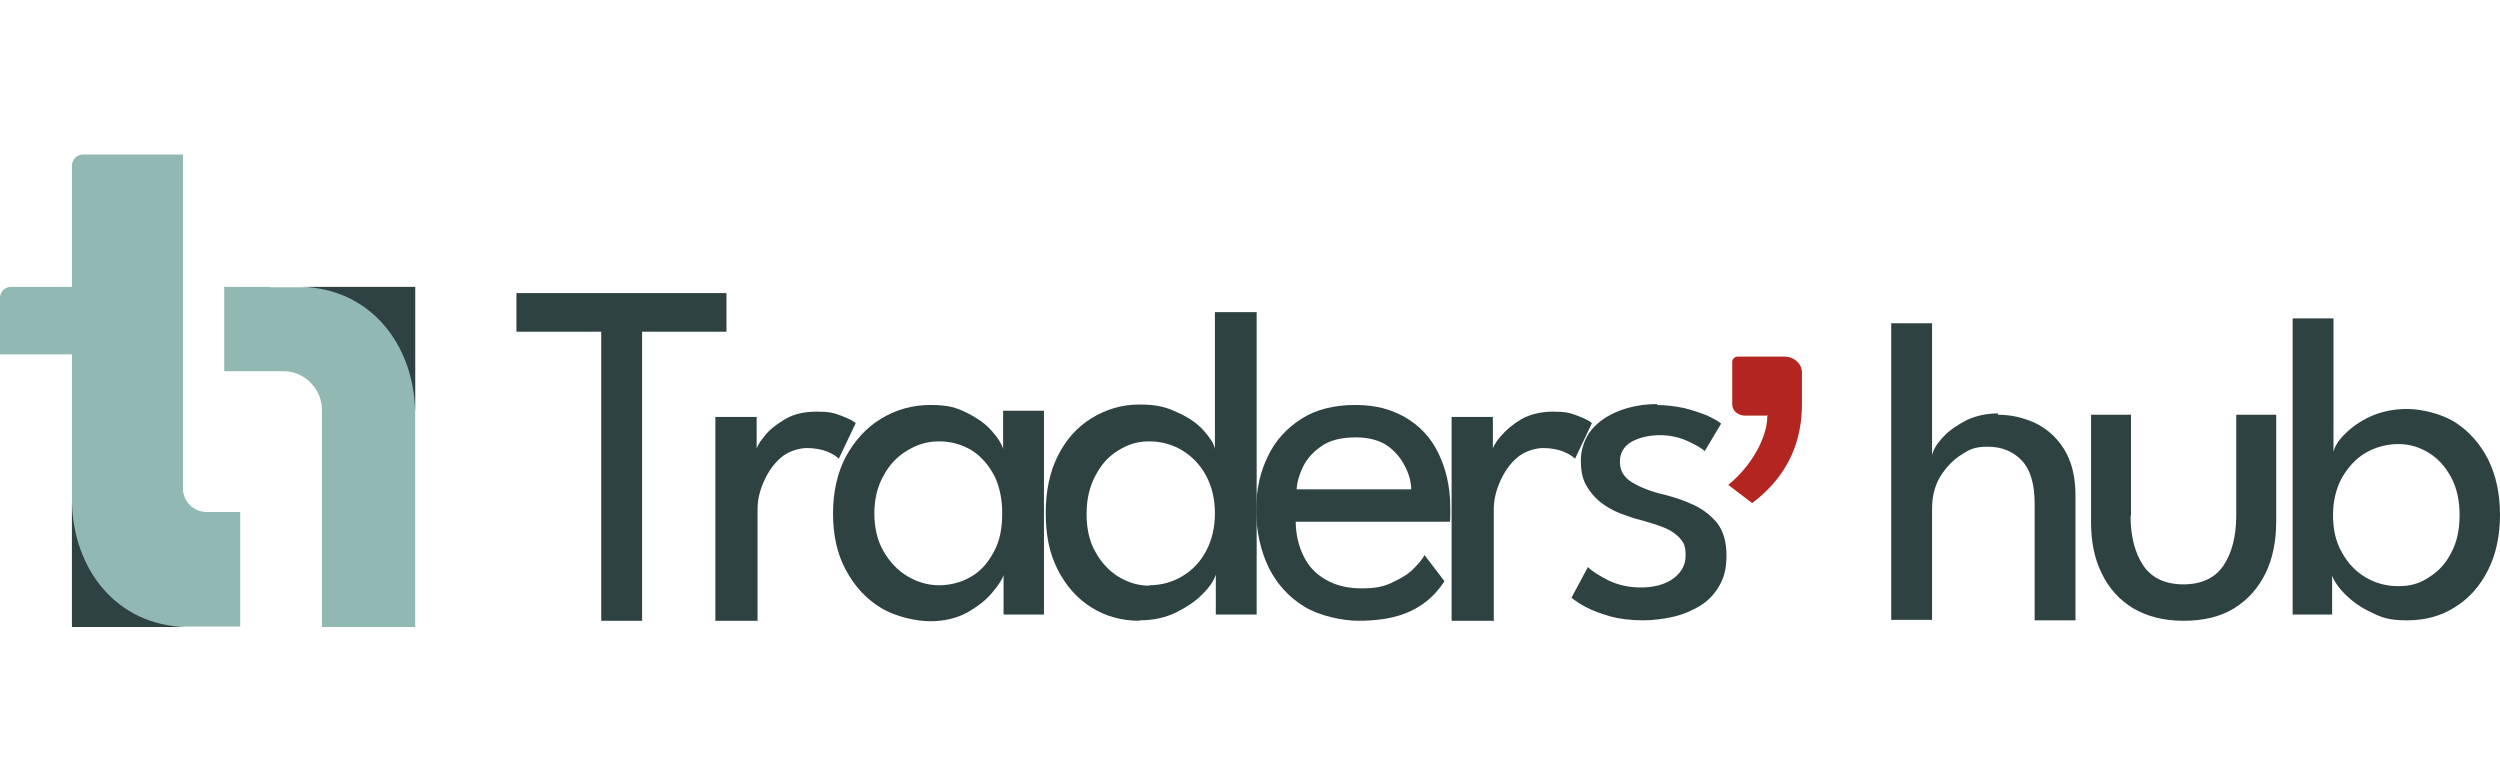
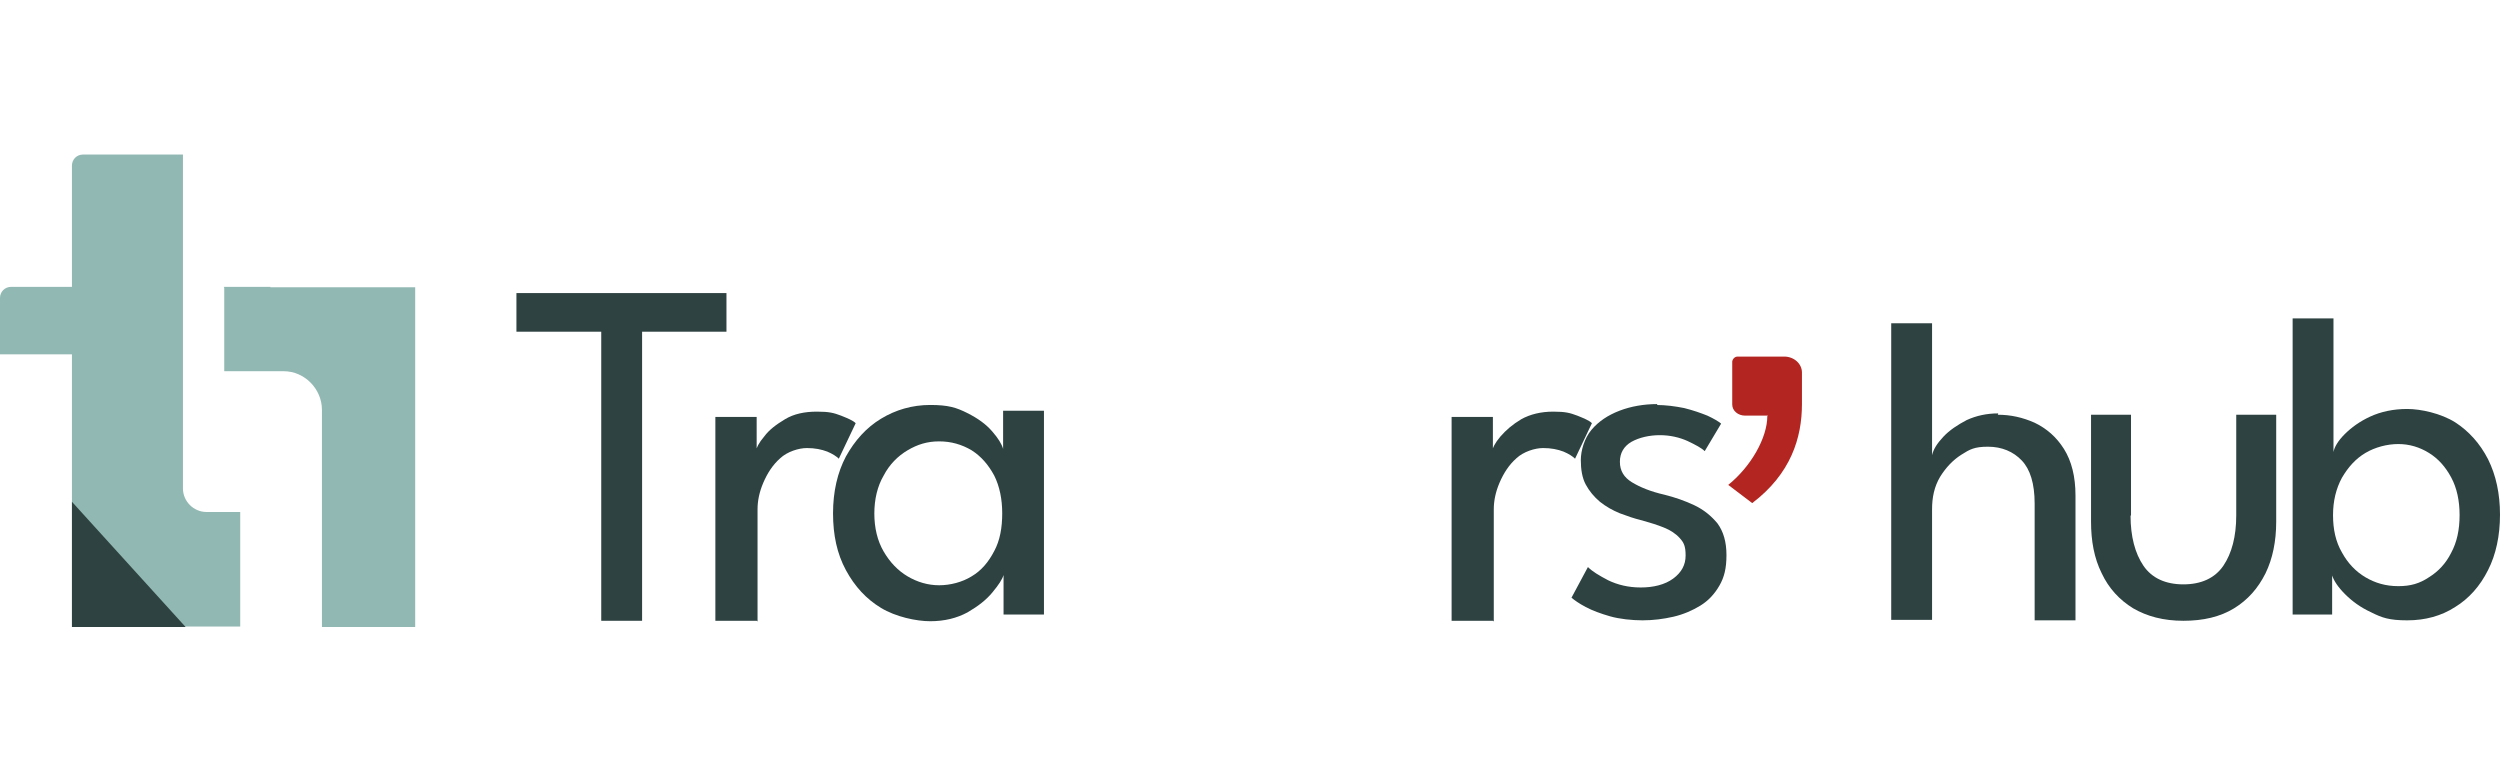
<svg xmlns="http://www.w3.org/2000/svg" id="Layer_1" viewBox="0 0 563 176">
  <defs>
    <style> .st0 { fill: #2e4242; } .st1 { fill: #91b8b2; } .st2 { fill: #5c84c7; } .st3 { fill: #b32520; } </style>
  </defs>
  <g>
    <path class="st2" d="M38.6,79" />
    <path class="st2" d="M51.6,69.2" />
    <path class="st1" d="M60.9,64.6h-10.4s-.2,0,0,.2v18.6s0,.2,0,.2h13.4c4.7,0,8.6,4,8.6,8.7v24.2c0,0,0,24.7,0,24.7h21v-41.7h0v-34.8h-32.6Z" />
    <path class="st1" d="M54,115.3h-7.5c-2.9,0-5.3-2.4-5.3-5.3V34.8h-22.5c-1.4,0-2.5,1.1-2.5,2.5v27.3H2.5c-1.4,0-2.5,1.1-2.5,2.5v12.7h16.2v61.3h37.9v-25.8h-.1Z" />
-     <path class="st0" d="M41.8,141.2h-25.6v-28.2h0c.3,15.4,10.2,27.8,25.6,28.2h0Z" />
-     <path class="st0" d="M67.9,64.6h25.6v28.2h0c-.3-15.4-10.2-27.8-25.6-28.2h0Z" />
+     <path class="st0" d="M41.8,141.2h-25.6v-28.2h0h0Z" />
  </g>
  <g>
    <path class="st3" d="M398.1,93.6h-5.1c-1.6,0-2.9-1.1-2.9-2.5v-9.7c.1-.6.6-1.1,1.2-1.1h10.5c2.2,0,4,1.6,4,3.6v7.1c0,7.6-2.5,15.7-11.2,22.3l-5.4-4.1c5.1-4.1,8.8-10.6,8.8-15.5h.1Z" />
    <g>
      <g>
        <path class="st0" d="M449.9,93.4c2.9,0,5.6.6,8.3,1.8,2.7,1.3,4.9,3.2,6.6,5.9,1.7,2.7,2.6,6.2,2.6,10.5v28.1h-9.2v-26.3c0-4.5-1-7.7-2.9-9.7s-4.5-3.1-7.6-3.1-4.1.6-6,1.8-3.5,2.9-4.8,5c-1.3,2.2-1.8,4.6-1.8,7.3v24.9h-9.2v-66.8h9.2v29.7c.3-1.3,1.1-2.6,2.5-4.1s3.2-2.7,5.3-3.8c2.2-1,4.5-1.5,7.1-1.5h0c0,0-.1.3-.1.3Z" />
        <path class="st0" d="M479.8,116.1c0,4.7,1,8.5,2.9,11.3,1.9,2.8,5,4.2,9,4.2s7.1-1.4,9-4.2,2.9-6.6,2.9-11.3v-22.7h9v24.1c0,4.4-.8,8.3-2.4,11.6-1.7,3.4-4,6-7.1,7.9s-6.9,2.8-11.4,2.8-8.2-1-11.3-2.8c-3.1-1.9-5.5-4.5-7.1-7.9-1.7-3.4-2.4-7.3-2.4-11.6v-24.1h9v22.7h-.1Z" />
        <path class="st0" d="M516.3,138.5v-66.8h9.2v30.1c.2-1.1,1-2.5,2.5-4s3.4-2.9,5.8-4,5.2-1.7,8.3-1.7,7.6,1,10.8,3c3.1,2,5.6,4.8,7.4,8.3,1.8,3.6,2.7,7.8,2.7,12.5s-.9,9-2.7,12.5c-1.8,3.6-4.3,6.4-7.4,8.3-3.1,2-6.7,3-10.8,3s-5.7-.6-8.1-1.8c-2.4-1.1-4.3-2.5-5.9-4.1s-2.5-3-2.9-4.2v8.8h-9.1.2ZM553.9,116c0-3.2-.6-6.1-1.9-8.5s-2.9-4.2-5-5.5-4.4-2-6.9-2-5.2.7-7.4,2-3.9,3.2-5.3,5.6c-1.3,2.4-2,5.2-2,8.4s.6,6,2,8.4c1.3,2.4,3.1,4.3,5.3,5.6s4.6,2,7.4,2,4.8-.6,6.9-2c2.1-1.3,3.8-3.1,5-5.5,1.3-2.4,1.9-5.2,1.9-8.5h0Z" />
      </g>
      <g>
        <path class="st0" d="M135.3,74.7h-19v-8.7h47.3v8.7h-19v65.1h-9.2v-65.1h-.1Z" />
        <path class="st0" d="M170.4,139.8h-9.3v-45.9h9.3v8h-.3c.2-1,.8-2.2,2-3.6,1.1-1.5,2.7-2.7,4.7-3.9s4.4-1.7,7.2-1.7,3.8.3,5.4.9c1.5.6,2.7,1.1,3.3,1.7l-3.8,8c-.5-.5-1.4-1.1-2.6-1.6-1.3-.5-2.8-.8-4.6-.8s-4.4.8-6,2.3c-1.7,1.5-2.9,3.4-3.8,5.5s-1.3,4.1-1.3,6v25.3h0c0-.1-.2-.2-.2-.2Z" />
        <path class="st0" d="M226,138.5v-9c-.3,1-1.1,2.2-2.5,3.9s-3.2,3.1-5.6,4.5c-2.4,1.3-5.2,2-8.4,2s-7.8-1-11.1-3-5.9-4.8-7.9-8.5-2.9-7.9-2.9-12.8,1-9.2,2.9-12.8c2-3.6,4.6-6.5,7.9-8.5,3.3-2,7-3.1,11.1-3.1s5.9.6,8.3,1.8,4.2,2.5,5.6,4.1c1.4,1.6,2.2,2.9,2.5,4v-8.6h9.2v45.9h-9.1ZM196.9,115.6c0,3.3.7,6.2,2.1,8.6,1.4,2.4,3.2,4.3,5.4,5.6s4.6,2,7.1,2,5.2-.7,7.3-2c2.2-1.3,3.8-3.2,5.1-5.7,1.3-2.4,1.8-5.3,1.8-8.5s-.6-6.1-1.8-8.5c-1.3-2.4-2.9-4.3-5.1-5.7-2.2-1.3-4.6-2-7.3-2s-4.9.7-7.1,2c-2.2,1.3-4.1,3.2-5.4,5.7-1.4,2.4-2.1,5.3-2.1,8.6h0Z" />
-         <path class="st0" d="M256.6,139.8c-4,0-7.6-1-10.8-3s-5.7-4.8-7.6-8.5-2.7-7.9-2.7-12.8.9-9.2,2.7-12.8c1.8-3.6,4.3-6.5,7.6-8.5,3.2-2,6.8-3.1,10.8-3.1s6.1.6,8.6,1.8c2.5,1.1,4.5,2.5,5.9,4.1s2.3,2.9,2.5,4.1v-30.8h9.4v68.1h-9.2v-9c-.4,1.3-1.3,2.7-2.9,4.3-1.5,1.6-3.6,3-6,4.2s-5.2,1.8-8.3,1.8h0ZM258.8,131.8c2.7,0,5.2-.7,7.4-2,2.2-1.3,4.1-3.2,5.4-5.7,1.3-2.4,2-5.3,2-8.5s-.7-6.1-2-8.5-3.1-4.3-5.4-5.7c-2.2-1.3-4.7-2-7.4-2s-4.8.7-6.9,2c-2.2,1.3-3.9,3.2-5.2,5.7-1.3,2.4-2,5.3-2,8.6s.6,6.2,2,8.6c1.3,2.4,3.1,4.3,5.2,5.6,2.2,1.3,4.5,2,6.9,2h0Z" />
-         <path class="st0" d="M291.8,117.5c0,2.7.6,5.3,1.7,7.6,1.1,2.3,2.7,4.1,5,5.4,2.2,1.3,4.9,2,8.1,2s5-.4,6.9-1.3,3.5-1.8,4.7-3,2.1-2.2,2.6-3.2l4.5,5.9c-1.2,1.8-2.6,3.4-4.3,4.7-1.7,1.3-3.8,2.4-6.2,3.1-2.4.7-5.4,1.1-8.9,1.1s-8.8-1.1-12.2-3.2-6.1-5-8-8.8c-1.8-3.8-2.8-8-2.8-12.9s.9-8.5,2.6-12.1,4.3-6.4,7.6-8.5c3.3-2.1,7.4-3.1,12.1-3.1s8.1,1,11.3,2.8c3.2,1.9,5.7,4.5,7.4,8s2.7,7.5,2.7,12.3,0,.8,0,1.6,0,1.3-.1,1.6h-34.8,0ZM317.8,110.2c0-1.5-.4-3.2-1.3-5s-2.1-3.4-3.9-4.7c-1.8-1.3-4.2-2-7.3-2s-5.7.6-7.6,1.9-3.3,2.8-4.2,4.6c-.9,1.8-1.4,3.5-1.5,5.2h25.8Z" />
        <path class="st0" d="M336.2,139.8h-9.3v-45.9h9.3v8h-.3c.2-1,.8-2.2,2-3.6s2.7-2.7,4.7-3.9c2-1.1,4.4-1.7,7.2-1.7s3.8.3,5.4.9c1.5.6,2.7,1.1,3.3,1.7l-3.8,8c-.5-.5-1.4-1.1-2.6-1.6-1.3-.5-2.8-.8-4.6-.8s-4.4.8-6,2.3c-1.7,1.5-2.9,3.4-3.8,5.5s-1.3,4.1-1.3,6v25.3h0c0-.1-.2-.2-.2-.2Z" />
        <path class="st0" d="M372.9,91.2c2.3,0,4.4.3,6.4.7,2,.5,3.7,1.1,5.2,1.7,1.5.7,2.5,1.3,3.1,1.8l-3.7,6.2c-.7-.7-2-1.4-3.9-2.3-1.8-.8-3.9-1.3-6.2-1.3s-4.6.5-6.4,1.5c-1.7,1-2.6,2.5-2.6,4.5s.9,3.5,2.7,4.6c1.8,1.1,4.2,2.1,7.3,2.8,2.4.6,4.7,1.4,6.8,2.4s3.8,2.4,5.2,4.1c1.3,1.8,2,4.1,2,7.1s-.5,5-1.6,6.9-2.5,3.4-4.3,4.5-3.9,2-6.1,2.5-4.5.8-6.9.8-5.2-.3-7.3-.9-4-1.3-5.5-2.1-2.5-1.5-3.2-2.1l3.7-6.9c1,1,2.5,1.9,4.6,3,2.1,1,4.5,1.6,7.3,1.6s5.4-.6,7.3-2,2.8-3.1,2.8-5.2-.4-2.9-1.3-3.9-2.1-1.8-3.6-2.4-3.1-1.1-4.9-1.6c-1.7-.4-3.4-1-5-1.6-1.7-.7-3.1-1.5-4.5-2.6-1.3-1.1-2.4-2.4-3.2-3.9-.8-1.5-1.1-3.4-1.1-5.5s.8-4.9,2.4-6.8,3.7-3.3,6.3-4.3c2.6-1,5.5-1.5,8.5-1.5v.2h-.3Z" />
      </g>
    </g>
  </g>
</svg>